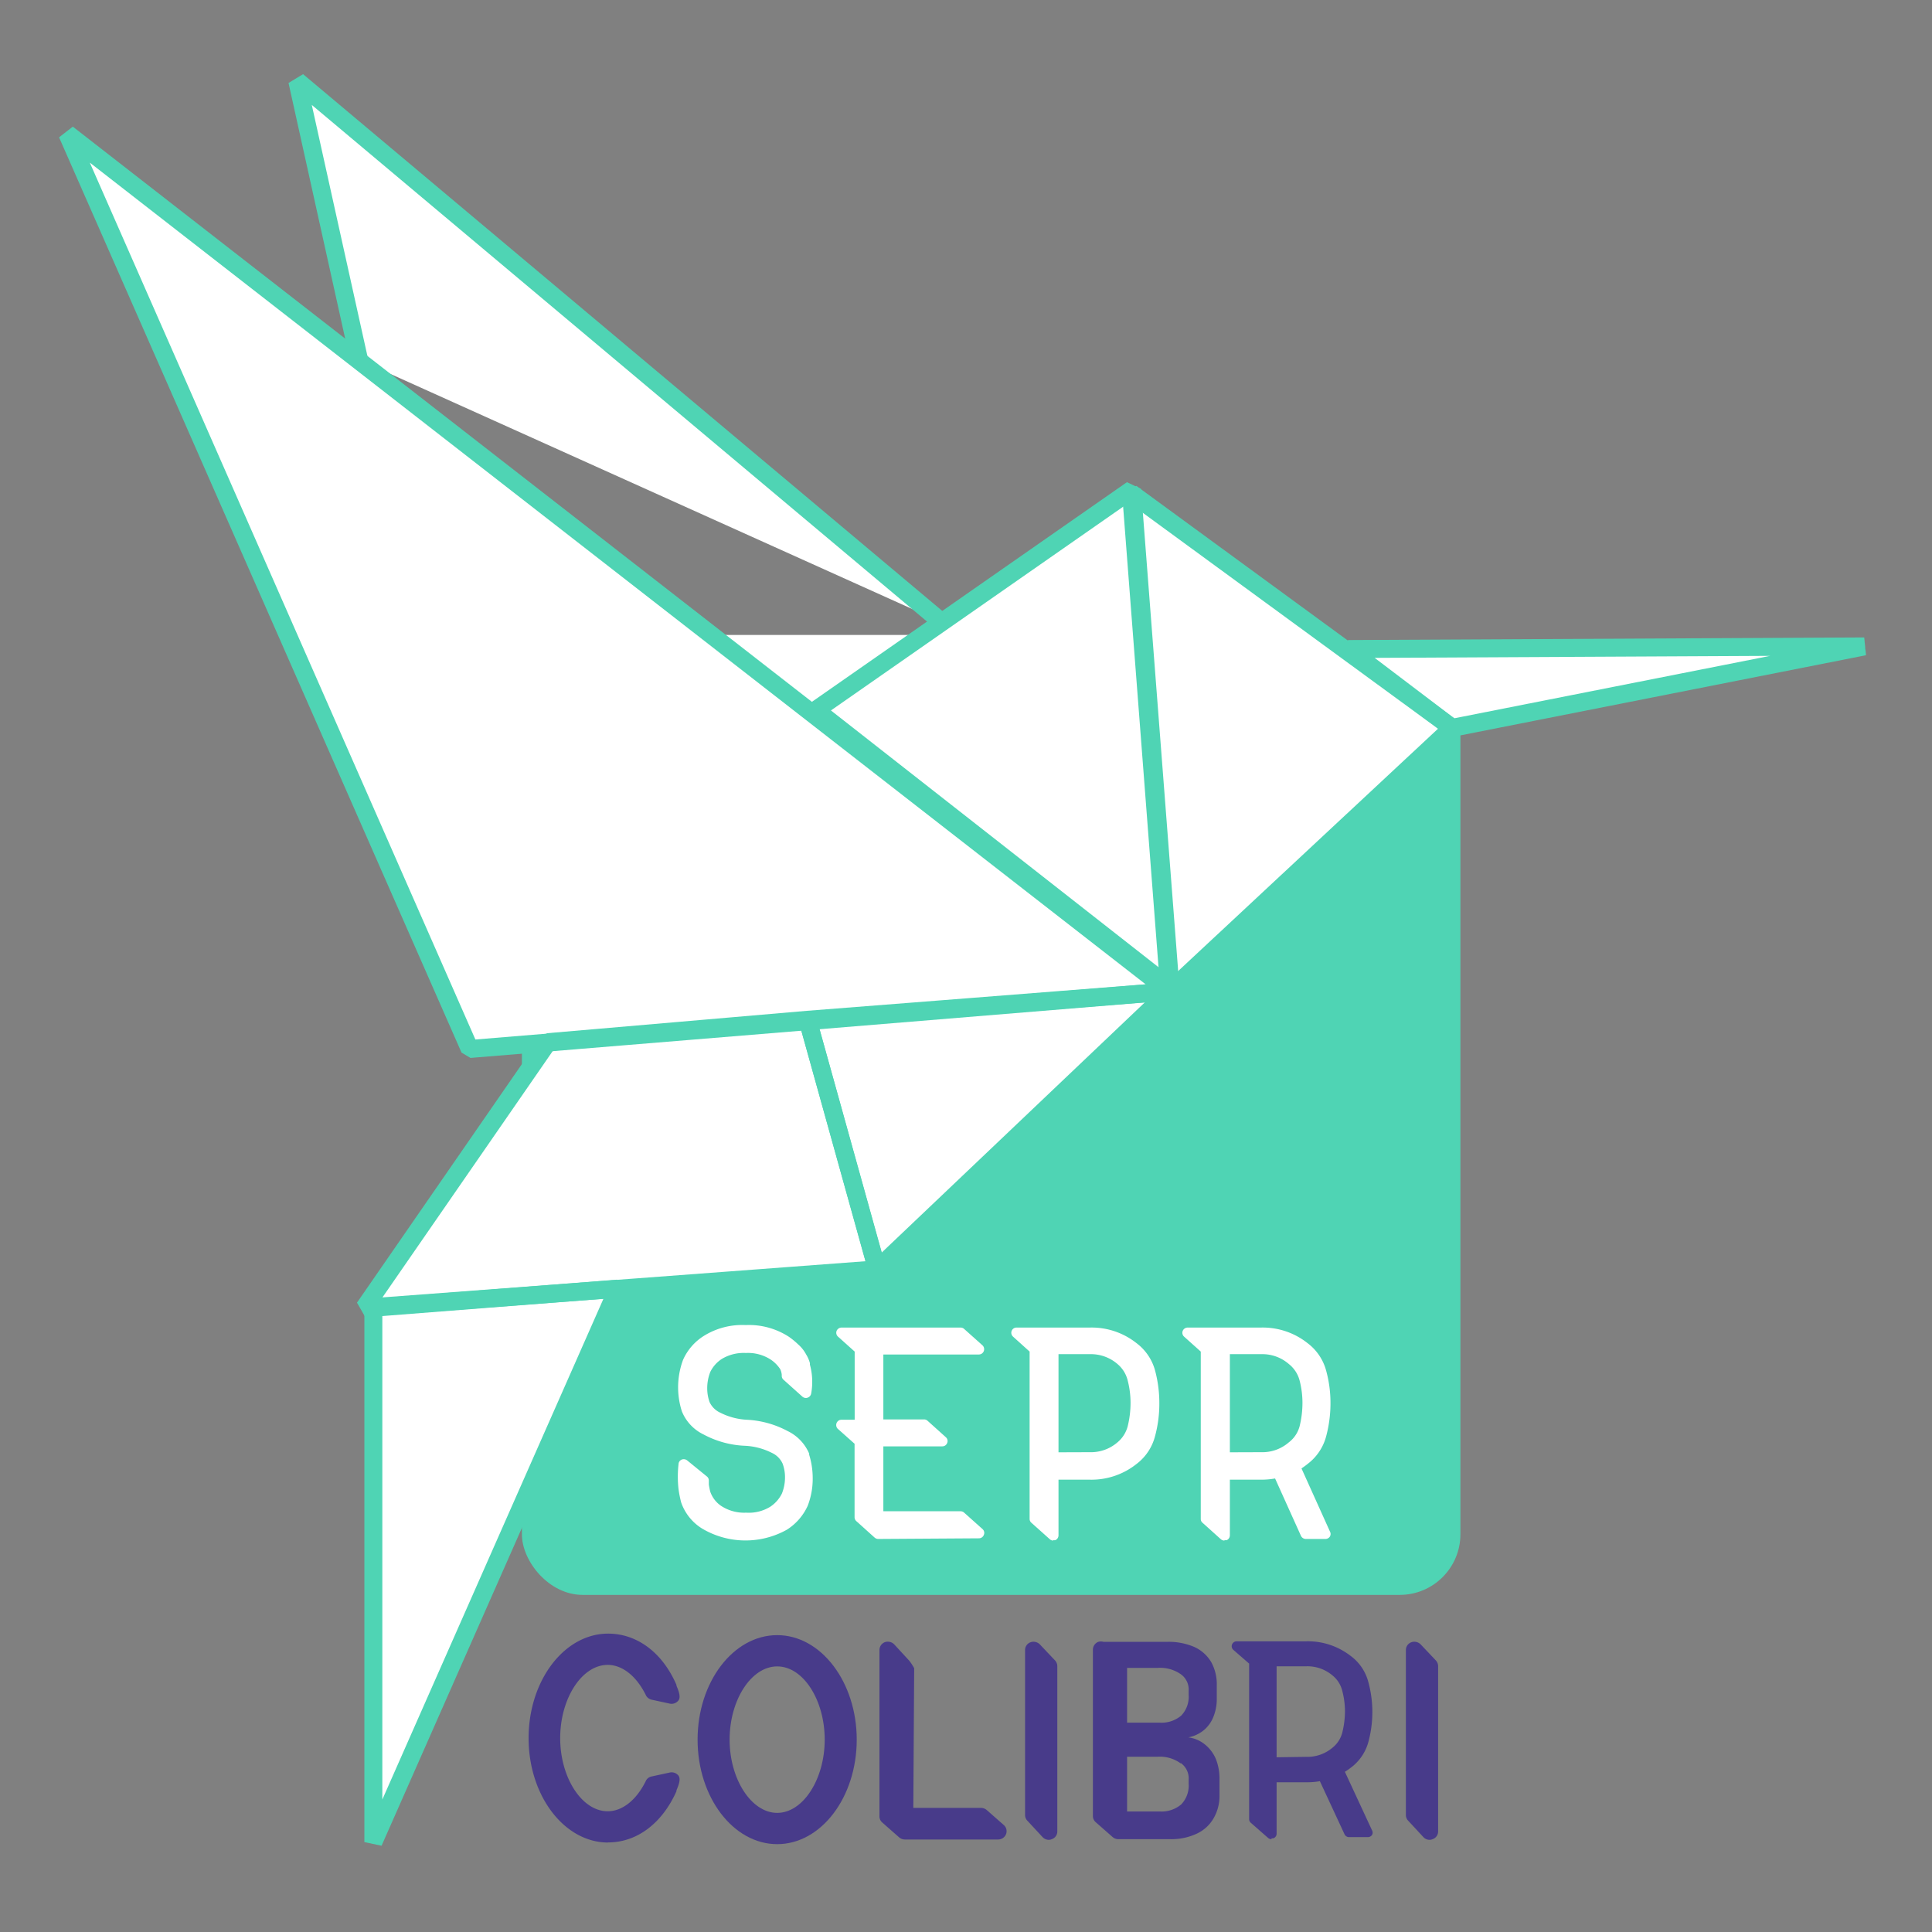
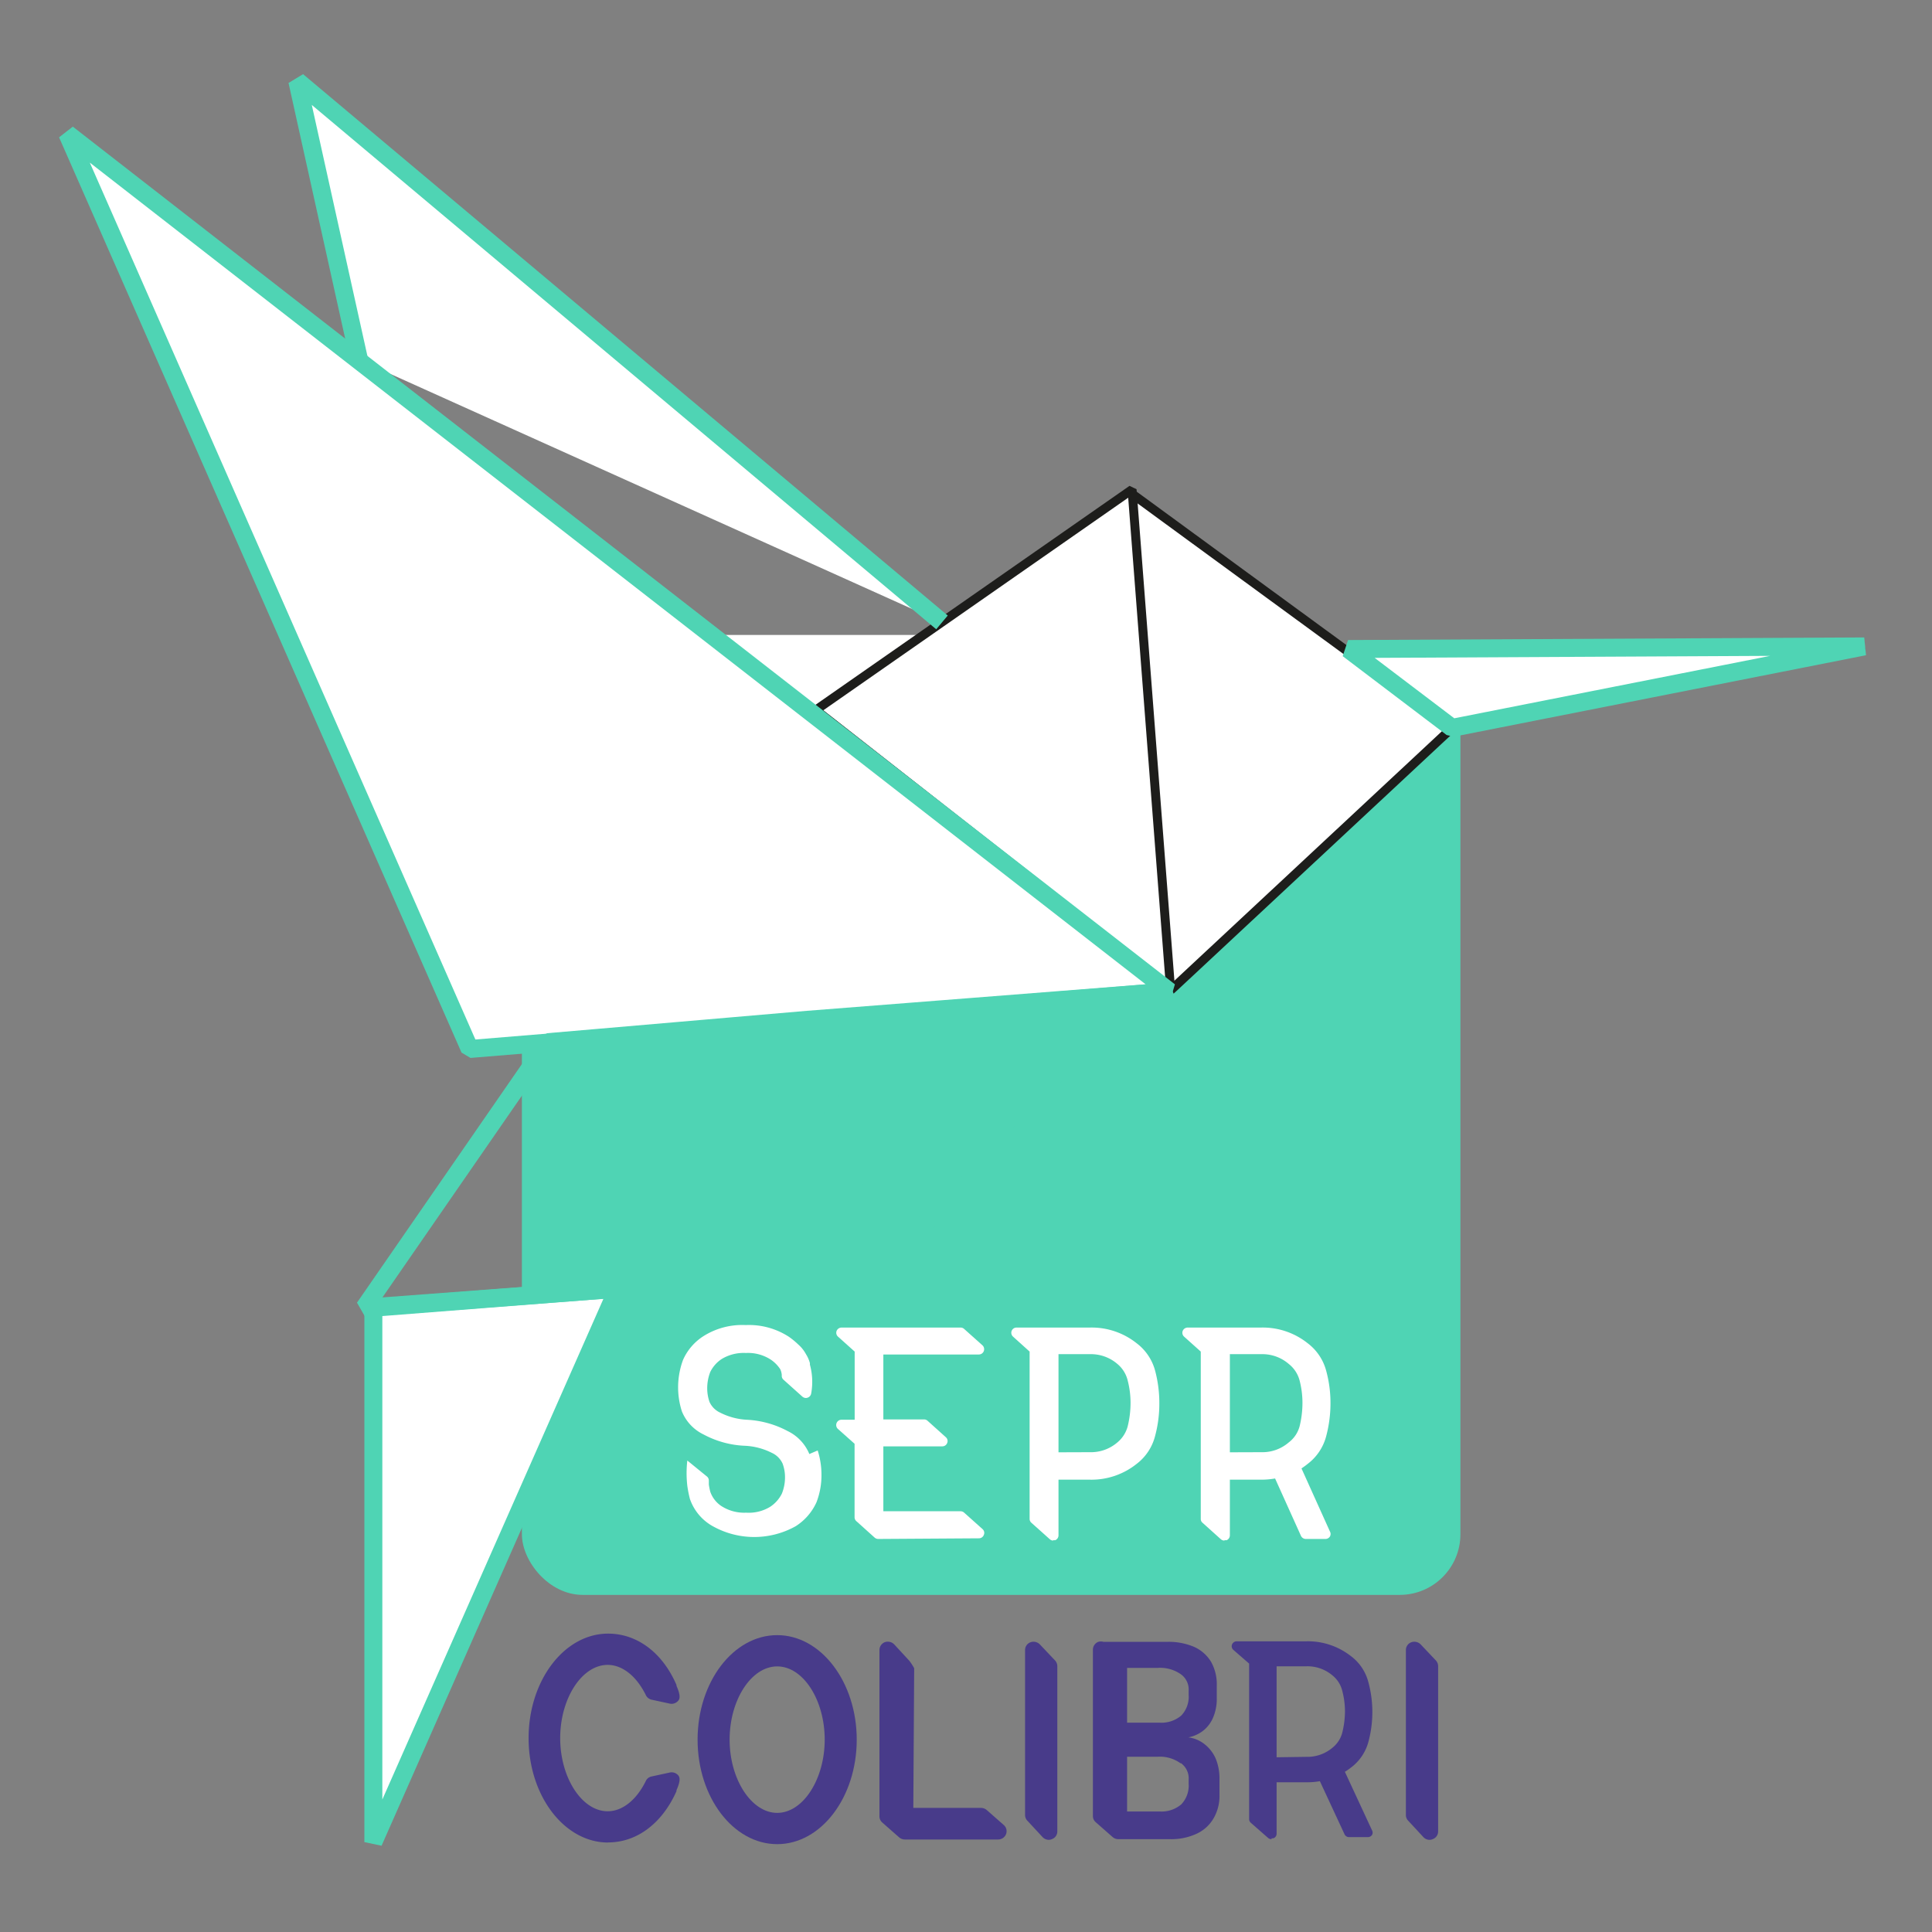
<svg xmlns="http://www.w3.org/2000/svg" id="Calque_2" data-name="Calque 2" viewBox="0 0 178.58 178.58">
  <rect x="0" y="0" width="178.58" height="178.58" fill="#808080" stroke="none" />
  <defs>
    <style>.cls-1{fill:#4fd4b4;}.cls-2,.cls-3,.cls-4{fill:#fff;}.cls-3,.cls-4{stroke:#1d1d1b;}.cls-3,.cls-4,.cls-5{stroke-linejoin:bevel;}.cls-3{stroke-width:0.83px;}.cls-4{stroke-width:0.9px;}.cls-5{fill:none;stroke:#4fd4b4;stroke-width:1.66px;}.cls-6{fill:#483b8a;}</style>
  </defs>
  <rect class="cls-1" x="48.24" y="61.89" width="86.75" height="85.53" rx="5.61" />
  <rect class="cls-2" x="60.83" y="58.69" width="25.04" height="13.68" />
  <polyline class="cls-3" points="33.19 33.26 27.48 7.49 87.07 57.53" />
  <polygon class="cls-3" points="172.32 59.75 124.61 59.99 134.22 67.28 172.32 59.75" />
  <polygon class="cls-3" points="108.09 91.64 6.22 12.36 43.42 96.96 108.09 91.64" />
  <polygon class="cls-3" points="34.51 170.27 57.1 119.11 34.51 120.88 34.51 170.27" />
-   <polygon class="cls-3" points="81.07 117.33 33.68 120.88 50.65 96.33 74.65 94.26 81.07 117.33" />
-   <polygon class="cls-4" points="108.09 91.64 74.65 94.26 81.07 117.33 108.09 91.64" />
  <polygon class="cls-3" points="104.55 45.58 108.09 91.64 108.58 91.19 134.22 67.28 104.55 45.58" />
  <polygon class="cls-3" points="104.64 45.25 75.41 65.63 108.19 91.32 104.64 45.25" />
  <polyline class="cls-5" points="33.19 33.26 27.48 7.49 87.07 57.53" />
  <polygon class="cls-5" points="172.32 59.75 124.61 59.99 134.22 67.28 172.32 59.75" />
  <polygon class="cls-5" points="108.09 91.64 6.22 12.36 43.42 96.96 108.09 91.64" />
  <polygon class="cls-5" points="34.51 170.27 57.1 119.11 34.51 120.88 34.51 170.27" />
  <polygon class="cls-5" points="81.07 117.33 33.68 120.88 50.65 96.33 74.65 94.26 81.07 117.33" />
  <polygon class="cls-5" points="108.09 91.64 74.65 94.26 81.07 117.33 108.09 91.64" />
-   <polygon class="cls-5" points="104.55 45.58 108.09 91.64 108.58 91.19 134.22 67.28 104.55 45.58" />
-   <polygon class="cls-5" points="104.64 45.25 75.41 65.63 108.19 91.32 104.64 45.25" />
  <path class="cls-2" d="M81.17,142.25a.51.51,0,0,1-.33-.13l-1.69-1.52a.48.48,0,0,1-.16-.36v-6.79l-1.54-1.37a.49.49,0,0,1,.33-.85H79v-6.3l-1.54-1.38a.48.48,0,0,1-.13-.53.5.5,0,0,1,.46-.31h11a.47.47,0,0,1,.32.12l1.7,1.52a.49.49,0,0,1-.33.85H81.65v6h3.76a.47.47,0,0,1,.32.12l1.7,1.53a.46.46,0,0,1,.12.53.48.48,0,0,1-.45.31H81.65v6H88.8a.48.48,0,0,1,.32.13l1.7,1.52a.46.46,0,0,1,.12.53.48.48,0,0,1-.45.32Z" />
  <path class="cls-2" d="M97.35,142.4a.5.5,0,0,1-.32-.13l-1.7-1.52a.48.48,0,0,1-.16-.36V124.93l-1.53-1.38a.48.48,0,0,1,.32-.84h6.78a6.67,6.67,0,0,1,4.31,1.44,4.71,4.71,0,0,1,1.73,2.58,11.66,11.66,0,0,1,.38,2.93,11.45,11.45,0,0,1-.41,3.14,4.68,4.68,0,0,1-1.7,2.52,6.68,6.68,0,0,1-4.31,1.45h-2.9v5.14a.49.49,0,0,1-.29.45.65.65,0,0,1-.2,0m3.39-8.13a3.74,3.74,0,0,0,2.55-.91,2.88,2.88,0,0,0,.95-1.5,9.09,9.09,0,0,0,.26-2.2,8.28,8.28,0,0,0-.26-2,2.86,2.86,0,0,0-.95-1.54,3.74,3.74,0,0,0-2.55-.91h-2.9v9.07Z" />
  <path class="cls-2" d="M113.17,142.4a.51.51,0,0,1-.33-.13l-1.69-1.52a.45.45,0,0,1-.16-.36V124.93l-1.54-1.38a.48.48,0,0,1-.13-.53.5.5,0,0,1,.46-.31h6.78a6.66,6.66,0,0,1,4.3,1.44,4.71,4.71,0,0,1,1.73,2.58,11.23,11.23,0,0,1,.39,2.93,11.85,11.85,0,0,1-.41,3.14,4.7,4.7,0,0,1-1.71,2.52c-.18.15-.37.28-.56.41l2.63,5.83a.47.47,0,0,1,0,.46.49.49,0,0,1-.41.23h-1.83a.5.5,0,0,1-.44-.29l-2.39-5.3a7.41,7.41,0,0,1-1.27.11h-2.91v5.14a.49.49,0,0,1-.29.45.65.65,0,0,1-.19,0m3.39-8.13a3.72,3.72,0,0,0,2.54-.91,2.76,2.76,0,0,0,1-1.5,9.09,9.09,0,0,0,.26-2.2,8.28,8.28,0,0,0-.26-2,2.86,2.86,0,0,0-1-1.54,3.72,3.72,0,0,0-2.54-.91h-2.91v9.07Z" />
-   <path class="cls-2" d="M74.81,134.4a4.09,4.09,0,0,0-2-2.12A8.94,8.94,0,0,0,69,131.23a6.12,6.12,0,0,1-2.42-.65,2,2,0,0,1-1-1,3.84,3.84,0,0,1-.21-1.2,4.14,4.14,0,0,1,.28-1.56,3,3,0,0,1,1.07-1.21,3.91,3.91,0,0,1,2.23-.55,3.85,3.85,0,0,1,2.32.63,3.15,3.15,0,0,1,.85.87l0,0h0a1.59,1.59,0,0,1,.14.51v.14a.43.43,0,0,1,0,0h0a.47.47,0,0,0,.16.32l1.74,1.56a.51.51,0,0,0,.33.13.54.54,0,0,0,.21-.05.49.49,0,0,0,.28-.37h0a6,6,0,0,0-.12-2.67.57.57,0,0,0,0-.14,3,3,0,0,0-.35-.8,3.26,3.26,0,0,0-.72-.91h0a7.07,7.07,0,0,0-.86-.71,6.77,6.77,0,0,0-4-1.09,6.69,6.69,0,0,0-3.87,1,5,5,0,0,0-1.93,2.23,7.31,7.31,0,0,0-.45,2.58,7.23,7.23,0,0,0,.35,2.17,4.06,4.06,0,0,0,2,2.13,8.85,8.85,0,0,0,3.9,1.05,6.19,6.19,0,0,1,2.41.65,2,2,0,0,1,1,1,3.61,3.61,0,0,1,.22,1.21,4,4,0,0,1-.29,1.56,3.13,3.13,0,0,1-1.07,1.21,3.79,3.79,0,0,1-2.23.55,3.89,3.89,0,0,1-2.32-.63,2.63,2.63,0,0,1-1-1.31,6.42,6.42,0,0,1-.13-.66v-.37a.48.48,0,0,0-.16-.36L63.53,135a.5.5,0,0,0-.33-.12.47.47,0,0,0-.48.44h0a10.31,10.31,0,0,0,0,2.34h0a10.79,10.79,0,0,0,.24,1.21,4.61,4.61,0,0,0,1.94,2.42,7.85,7.85,0,0,0,7.84.1,5.12,5.12,0,0,0,1.92-2.21,6.94,6.94,0,0,0,.46-2.61,7.3,7.3,0,0,0-.35-2.18" />
+   <path class="cls-2" d="M74.81,134.4a4.09,4.09,0,0,0-2-2.12A8.94,8.94,0,0,0,69,131.23a6.12,6.12,0,0,1-2.42-.65,2,2,0,0,1-1-1,3.84,3.84,0,0,1-.21-1.2,4.14,4.14,0,0,1,.28-1.56,3,3,0,0,1,1.07-1.21,3.91,3.91,0,0,1,2.23-.55,3.85,3.85,0,0,1,2.32.63,3.15,3.15,0,0,1,.85.87l0,0h0a1.59,1.59,0,0,1,.14.51v.14a.43.43,0,0,1,0,0h0a.47.47,0,0,0,.16.32l1.74,1.56a.51.51,0,0,0,.33.13.54.54,0,0,0,.21-.05.49.49,0,0,0,.28-.37h0a6,6,0,0,0-.12-2.67.57.57,0,0,0,0-.14,3,3,0,0,0-.35-.8,3.26,3.26,0,0,0-.72-.91h0a7.07,7.07,0,0,0-.86-.71,6.77,6.77,0,0,0-4-1.09,6.69,6.69,0,0,0-3.87,1,5,5,0,0,0-1.93,2.23,7.31,7.31,0,0,0-.45,2.58,7.23,7.23,0,0,0,.35,2.17,4.06,4.06,0,0,0,2,2.13,8.85,8.85,0,0,0,3.9,1.05,6.19,6.19,0,0,1,2.41.65,2,2,0,0,1,1,1,3.61,3.61,0,0,1,.22,1.21,4,4,0,0,1-.29,1.56,3.13,3.13,0,0,1-1.07,1.21,3.79,3.79,0,0,1-2.23.55,3.89,3.89,0,0,1-2.32-.63,2.63,2.63,0,0,1-1-1.31,6.42,6.42,0,0,1-.13-.66v-.37a.48.48,0,0,0-.16-.36L63.53,135h0a10.31,10.31,0,0,0,0,2.34h0a10.79,10.79,0,0,0,.24,1.21,4.61,4.61,0,0,0,1.94,2.42,7.85,7.85,0,0,0,7.84.1,5.12,5.12,0,0,0,1.92-2.21,6.94,6.94,0,0,0,.46-2.61,7.3,7.3,0,0,0-.35-2.18" />
  <path class="cls-6" d="M117.53,170a.47.47,0,0,1-.31-.11l-1.61-1.41a.45.45,0,0,1-.15-.34V153.77L114,152.5a.45.45,0,0,1-.12-.5.47.47,0,0,1,.43-.29h6.43a6.44,6.44,0,0,1,4.09,1.34,4.36,4.36,0,0,1,1.64,2.39,10.58,10.58,0,0,1,0,5.62,4.4,4.4,0,0,1-1.62,2.34,5.14,5.14,0,0,1-.54.37l2.51,5.41a.44.44,0,0,1,0,.43.47.47,0,0,1-.38.2h-1.74a.46.46,0,0,1-.42-.26L122,164.64a6.74,6.74,0,0,1-1.21.1H118v4.76a.44.44,0,0,1-.28.41.39.39,0,0,1-.18,0m3.21-7.52a3.58,3.58,0,0,0,2.42-.85,2.61,2.61,0,0,0,.9-1.39,8.32,8.32,0,0,0,.25-2,7.62,7.62,0,0,0-.25-1.86,2.62,2.62,0,0,0-.9-1.42,3.58,3.58,0,0,0-2.42-.85H118v8.41Z" />
  <path class="cls-6" d="M96.12,152a.82.82,0,0,0-.87-.2.76.76,0,0,0-.5.71v15.25a.75.75,0,0,0,.2.52l1.41,1.52a.79.79,0,0,0,.58.26h0a.67.67,0,0,0,.28-.06.75.75,0,0,0,.51-.71V154a.79.79,0,0,0-.2-.51Z" />
  <path class="cls-6" d="M131.32,152a.82.82,0,0,0-.87-.2.76.76,0,0,0-.5.71v15.25a.75.75,0,0,0,.2.52l1.41,1.52a.77.77,0,0,0,.58.26h0a.67.67,0,0,0,.28-.06.75.75,0,0,0,.51-.71V154a.79.79,0,0,0-.2-.51Z" />
  <path class="cls-6" d="M71.84,151.14c-4.06,0-7.36,4.33-7.36,9.66s3.3,9.66,7.36,9.66,7.35-4.34,7.35-9.66S75.89,151.14,71.84,151.14Zm0,16.43c-2.38,0-4.4-3.1-4.4-6.77s2-6.77,4.4-6.77,4.39,3.1,4.39,6.77S74.22,167.57,71.84,167.57Z" />
  <path class="cls-6" d="M56.21,170.3c2.67,0,5-1.77,6.32-4.74l0-.09c.4-.89.3-1.19.17-1.36a.81.81,0,0,0-.84-.26l-1.66.36a.75.75,0,0,0-.47.34c-.87,1.81-2.19,2.87-3.56,2.87h0c-2.38,0-4.39-3.1-4.39-6.76s2-6.77,4.39-6.77c1.37,0,2.69,1.06,3.56,2.86a.8.8,0,0,0,.47.35l1.66.36a.81.81,0,0,0,.84-.27c.13-.16.23-.47-.17-1.36l0-.08c-1.29-3-3.65-4.75-6.32-4.75-4.05,0-7.35,4.33-7.35,9.66s3.3,9.65,7.35,9.65Z" />
  <path class="cls-6" d="M92.78,168.69,91.2,167.3a.83.83,0,0,0-.51-.19H84.42l.08-12.91a5.06,5.06,0,0,0-.44-.68L82.66,152a.83.83,0,0,0-.87-.21.78.78,0,0,0-.5.72v15.38a.75.75,0,0,0,.26.57l1.57,1.38a.81.81,0,0,0,.52.19h8.62a.79.79,0,0,0,.73-.49A.76.76,0,0,0,92.78,168.69Z" />
  <path class="cls-6" d="M112.39,162.6a3.43,3.43,0,0,0-1-1.34,3,3,0,0,0-1.55-.67,3.2,3.2,0,0,0,1.45-.68,3.09,3.09,0,0,0,.88-1.25,4.37,4.37,0,0,0,.3-1.65v-1.22a4.23,4.23,0,0,0-.52-2.17,3.52,3.52,0,0,0-1.54-1.38,6,6,0,0,0-2.54-.48H102a.87.87,0,0,0-.48,0,.78.78,0,0,0-.5.72v15.38a.75.75,0,0,0,.26.57l1.57,1.38a.81.81,0,0,0,.52.19h4.29l.24,0h.26a5.53,5.53,0,0,0,2.44-.5,3.5,3.5,0,0,0,1.57-1.42,4.09,4.09,0,0,0,.55-2.17v-1.48A4.84,4.84,0,0,0,112.39,162.6Zm-3.25-7.85a1.73,1.73,0,0,1,.73,1.54v.38a2.5,2.5,0,0,1-.69,1.91,2.82,2.82,0,0,1-2,.65h-3l0-5,0-.06H107A3.32,3.32,0,0,1,109.14,154.75Zm0,8.21a1.73,1.73,0,0,1,.73,1.54v.38a2.5,2.5,0,0,1-.69,1.91,2.82,2.82,0,0,1-2,.65h-3l0-5,0-.06H107A3.26,3.26,0,0,1,109.14,163Z" />
</svg>